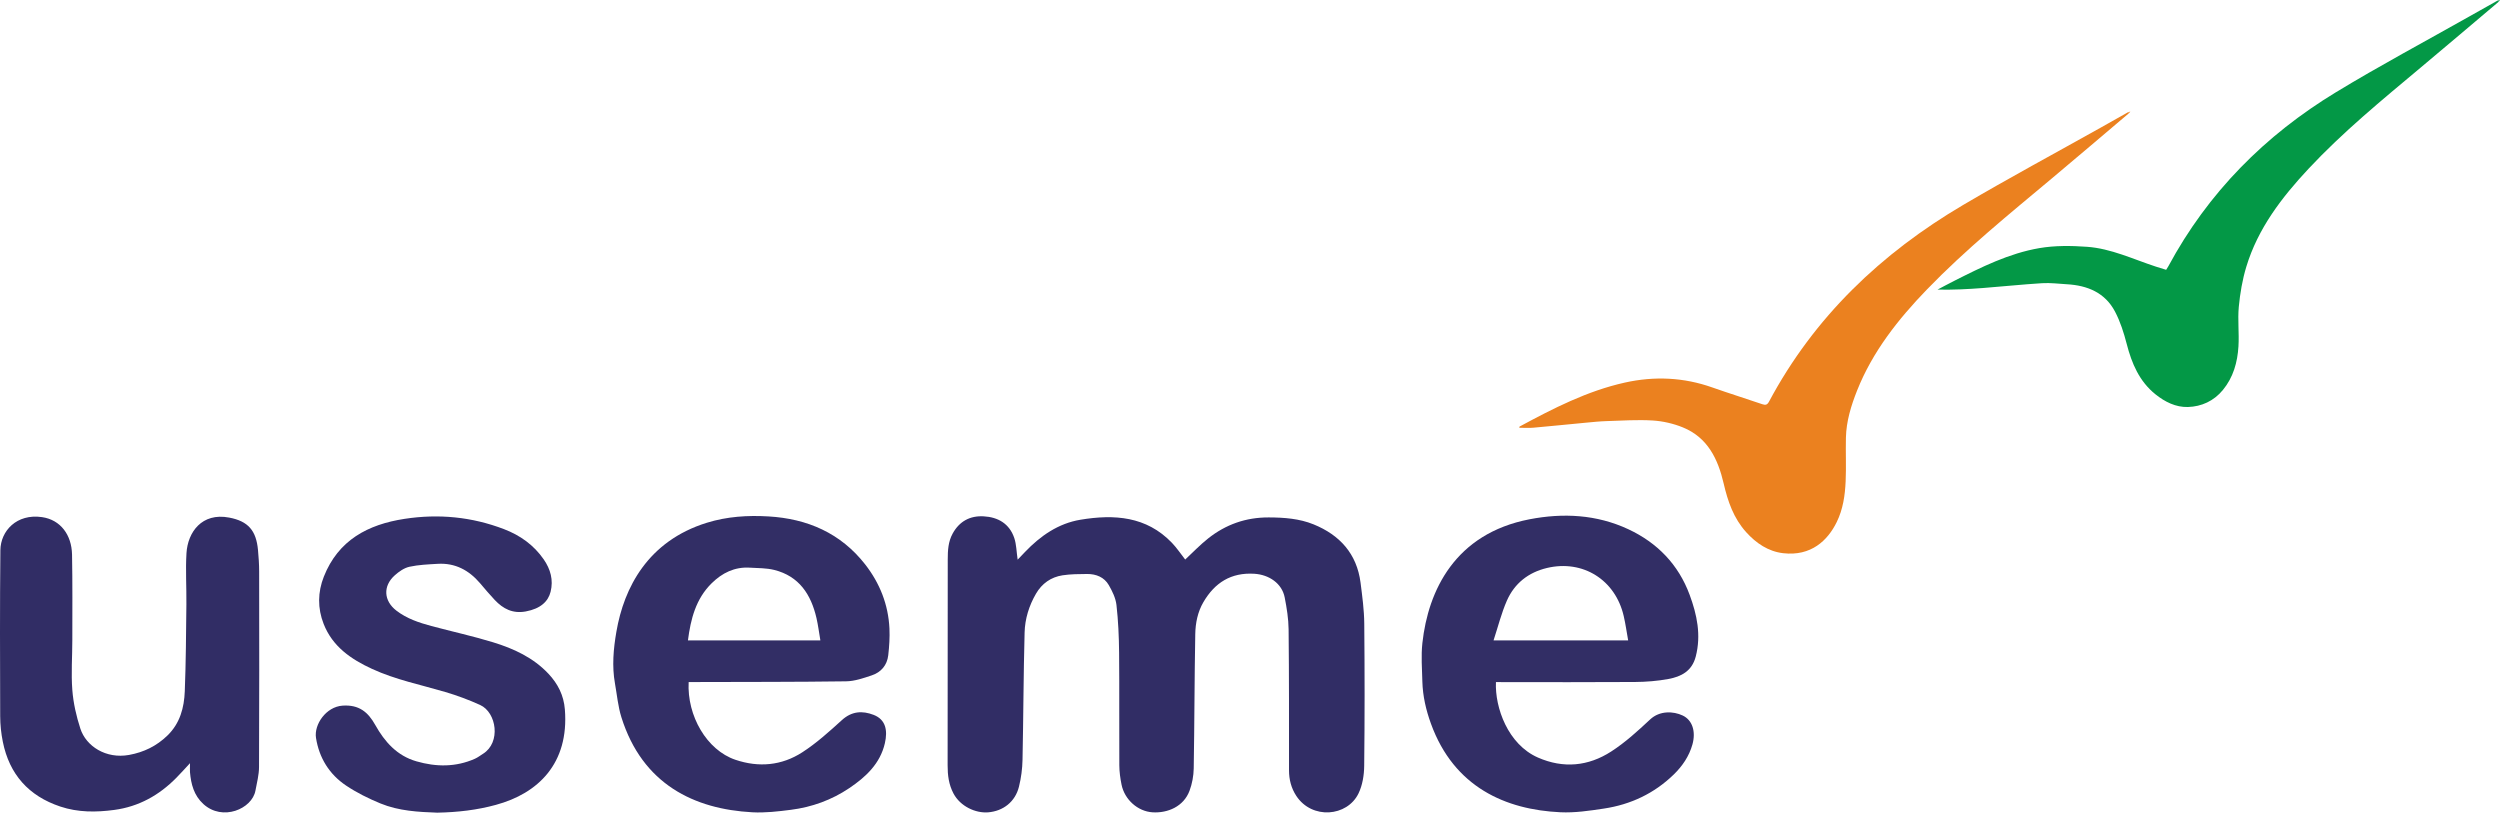
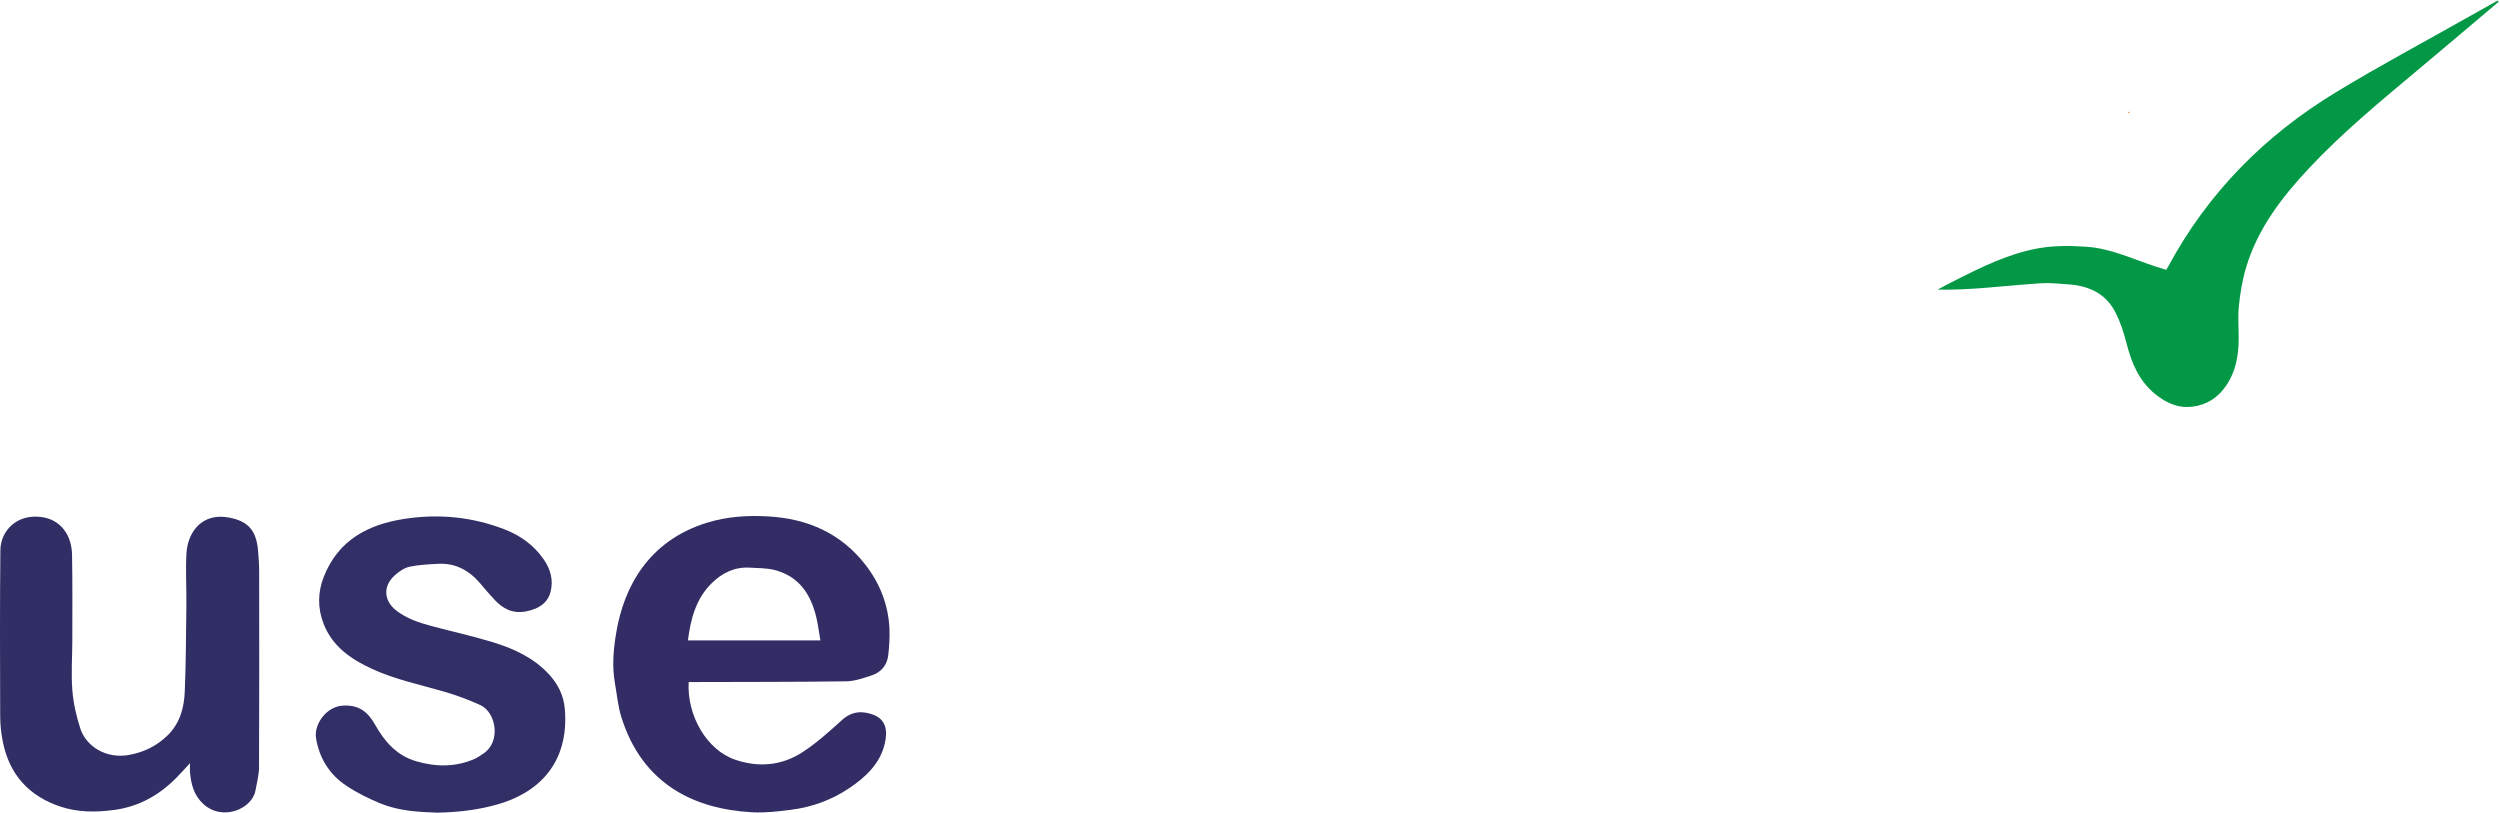
<svg xmlns="http://www.w3.org/2000/svg" version="1.1" id="Layer_1" x="0px" y="0px" viewBox="0 0 794.7 258.33" style="enable-background:new 0 0 794.7 258.33;" xml:space="preserve">
  <style type="text/css">
	.st0{fill:#312D65;}
	.st1{fill:#322E65;}
	.st2{fill:#322E66;}
	.st3{fill:#EB811F;}
	.st4{fill:#039846;}
</style>
  <g>
-     <path class="st0" d="M323.49,177.91c0.9-0.94,1.62-1.7,2.35-2.46c4.89-5.12,10.58-9.07,17.63-10.24   c10.67-1.77,20.93-1.14,29.06,7.34c1.58,1.65,2.87,3.6,4.22,5.32c2.38-2.21,4.68-4.64,7.27-6.69c5.62-4.46,12.02-6.74,19.32-6.7   c4.88,0.02,9.69,0.37,14.2,2.2c8.35,3.39,13.77,9.35,14.95,18.54c0.55,4.32,1.14,8.67,1.18,13c0.14,15.08,0.15,30.16-0.02,45.23   c-0.03,2.95-0.54,6.15-1.81,8.77c-3.59,7.41-14.8,8.36-19.78,0.77c-1.61-2.46-2.31-5.18-2.31-8.13c0-14.94,0.03-29.88-0.13-44.83   c-0.04-3.38-0.59-6.78-1.24-10.11c-0.87-4.49-5-7.24-9.64-7.53c-7.44-0.46-12.58,2.85-16.19,8.99c-1.83,3.12-2.54,6.67-2.6,10.2   c-0.26,14.23-0.25,28.46-0.49,42.68c-0.04,2.38-0.5,4.87-1.33,7.1c-1.87,5.03-6.94,7.15-11.74,6.86c-4.75-0.29-8.91-4.07-9.87-8.78   c-0.41-2.02-0.7-4.11-0.71-6.17c-0.07-11.95,0.04-23.91-0.07-35.86c-0.05-5.04-0.27-10.1-0.84-15.11   c-0.25-2.18-1.32-4.37-2.44-6.31c-1.45-2.51-4.01-3.54-6.86-3.53c-2.62,0.02-5.27,0.03-7.84,0.42c-3.67,0.57-6.55,2.6-8.43,5.83   c-2.22,3.81-3.52,8.02-3.63,12.36c-0.36,13.48-0.38,26.97-0.66,40.45c-0.06,2.86-0.44,5.77-1.13,8.55   c-1.17,4.76-4.98,7.78-9.84,8.16c-3.95,0.3-8.79-1.87-10.98-6c-1.5-2.83-1.87-5.83-1.86-8.97c0.03-21.8,0-43.6,0.04-65.41   c0-2.82,0.13-5.64,1.56-8.24c2.15-3.9,5.51-5.71,9.84-5.48c4.62,0.25,8.23,2.36,9.76,6.93C323.1,173.09,323.11,175.3,323.49,177.91   z" />
-     <path class="st1" d="M475.53,216.81c-0.36,8.12,3.8,19.81,13.35,24c8.1,3.55,16.02,2.77,23.27-1.91c4.47-2.88,8.49-6.55,12.39-10.2   c3.06-2.86,7.38-2.65,10.34-1.26c3.14,1.47,4.24,5.16,3.11,9.21c-1.06,3.76-3.18,6.86-5.93,9.54c-6.21,6.04-13.72,9.57-22.22,10.84   c-4.57,0.69-9.25,1.39-13.83,1.17c-17.31-0.81-33.79-7.9-41.14-28.16c-1.58-4.34-2.6-8.78-2.73-13.39   c-0.11-4.08-0.43-8.21,0.01-12.25c1.84-16.73,10.4-34.77,34.09-39.34c10.65-2.05,21.3-1.52,31.33,3.15   c9.25,4.31,15.97,11.23,19.53,20.86c2.34,6.32,3.72,12.81,1.94,19.65c-1.2,4.61-4.61,6.36-8.65,7.11c-3.5,0.65-7.1,0.93-10.67,0.96   c-14,0.1-28.01,0.04-42.01,0.04C476.98,216.81,476.25,216.81,475.53,216.81z M517.56,203.57c-0.48-2.67-0.83-5.22-1.41-7.73   c-2.65-11.53-12.99-18.01-24.41-15.29c-5.88,1.4-10.31,4.88-12.73,10.38c-1.74,3.97-2.8,8.24-4.24,12.64   C489.38,203.57,503.34,203.57,517.56,203.57z" />
    <path class="st1" d="M218.91,216.81c-0.56,10.75,5.77,21.63,14.84,24.7c7.46,2.53,14.73,1.86,21.27-2.36   c4.53-2.92,8.6-6.61,12.61-10.25c3.15-2.86,6.52-3.03,10.1-1.65c3.82,1.49,4.5,4.9,3.55,9.02c-1.49,6.47-6.05,10.72-11.31,14.26   c-5.61,3.77-11.86,6.04-18.54,6.89c-4.07,0.52-8.21,1.01-12.28,0.79c-18.43-0.99-34.92-8.87-41.62-30.21   c-1.08-3.45-1.4-7.14-2.04-10.72c-0.99-5.52-0.49-11.03,0.45-16.47c2.41-14.04,10.03-28.83,28.77-34.64   c6.42-1.99,13-2.4,19.58-2.01c12.34,0.72,22.94,5.29,30.72,15.24c4.66,5.97,7.37,12.78,7.73,20.39c0.13,2.82-0.06,5.68-0.38,8.5   c-0.36,3.16-2.27,5.41-5.25,6.4c-2.64,0.88-5.42,1.85-8.15,1.89c-15.9,0.22-31.81,0.18-47.71,0.23   C220.5,216.81,219.77,216.81,218.91,216.81z M218.68,203.58c14.17,0,28.07,0,42.1,0c-0.42-2.45-0.71-4.81-1.24-7.12   c-1.73-7.48-5.51-13.31-13.43-15.29c-2.49-0.62-5.16-0.56-7.76-0.72c-4.85-0.3-8.82,1.69-12.16,4.99   C221.19,190.38,219.56,196.76,218.68,203.58z" />
    <path class="st0" d="M60.4,242.6c-1.64,1.76-2.94,3.23-4.32,4.62c-5.47,5.56-11.96,9.2-19.77,10.24   c-5.78,0.77-11.5,0.81-17.13-1.07C9.11,253.03,2.99,246.17,0.9,235.81c-0.54-2.67-0.83-5.43-0.84-8.15   C0,210.07-0.06,192.48,0.12,174.9c0.07-6.15,5.2-11.68,13.22-10.52c5.91,0.85,9.44,5.65,9.56,11.92   c0.17,9.03,0.09,18.06,0.09,27.09c0,5.32-0.41,10.67,0,15.96c0.32,4.14,1.27,8.32,2.56,12.28c1.81,5.56,8.12,9.68,15.46,8.35   c4.74-0.86,8.77-2.84,12.21-6.17c4.01-3.88,5.32-8.86,5.52-14.1c0.36-9.2,0.41-18.42,0.51-27.62c0.06-5.43-0.3-10.88,0.03-16.28   c0.4-6.57,4.83-12.96,13.59-11.28c6.02,1.15,8.57,4.11,9.14,10.29c0.21,2.28,0.37,4.58,0.37,6.87c0.03,20.71,0.06,41.42-0.04,62.13   c-0.01,2.5-0.68,5.01-1.14,7.5c-1.07,5.81-10.46,9.85-16.57,4.25c-2.99-2.74-3.9-6.29-4.24-10.11   C60.34,244.65,60.4,243.84,60.4,242.6z" />
    <path class="st2" d="M139,258.33c-5.92-0.21-12.22-0.52-18.09-2.94c-3.78-1.56-7.52-3.41-10.92-5.69   c-5.32-3.57-8.54-8.79-9.54-15.13c-0.67-4.23,3.17-9.9,8.44-10.26c5.22-0.36,8.1,2.03,10.4,6.15c3,5.35,6.91,9.78,13.08,11.55   c6.27,1.81,12.5,1.88,18.58-0.81c0.92-0.41,1.74-1.05,2.6-1.59c5.74-3.59,4.31-13.13-0.92-15.51c-3.57-1.62-7.29-3.01-11.05-4.12   c-7.82-2.31-15.84-3.91-23.31-7.35c-6.71-3.09-12.56-7.1-15.39-14.3c-1.96-4.99-1.89-10.1,0.06-15.02   c4.58-11.59,13.98-16.59,25.67-18.38c10.84-1.66,21.39-0.64,31.62,3.28c5.1,1.95,9.45,5.04,12.61,9.61   c2.16,3.13,3.12,6.56,2.18,10.3c-0.75,3-3.11,5.37-7.91,6.25c-4.14,0.75-7.17-0.83-9.83-3.64c-1.63-1.72-3.16-3.55-4.7-5.36   c-3.53-4.12-7.9-6.47-13.44-6.14c-3.01,0.18-6.06,0.29-8.98,0.93c-1.69,0.37-3.35,1.54-4.68,2.73c-3.8,3.41-3.53,8.09,0.53,11.22   c3.3,2.54,7.18,3.83,11.13,4.89c6.52,1.75,13.13,3.19,19.57,5.16c6.58,2.01,12.81,4.88,17.64,10.02c2.98,3.18,4.85,6.82,5.21,11.33   c1.38,17.24-8.57,26.72-21.93,30.34C151.65,257.49,145.55,258.2,139,258.33z" />
-     <path class="st3" d="M676.73,36c-8.19,6.93-16.35,13.91-24.59,20.8c-13.55,11.34-27.28,22.47-39.59,35.2   c-9.17,9.49-17.28,19.74-22.21,32.12c-1.9,4.78-3.44,9.76-3.56,14.99c-0.11,4.64,0.12,9.28-0.09,13.91   c-0.2,4.45-0.83,8.86-2.84,12.95c-2.87,5.86-8.17,10.91-17.03,9.88c-4.72-0.55-8.57-3.16-11.74-6.67   c-3.99-4.41-5.84-9.78-7.16-15.47c-1.79-7.73-5.06-14.63-12.98-17.85c-3-1.22-6.34-1.99-9.57-2.19c-4.85-0.3-9.75,0.04-14.63,0.19   c-2.22,0.07-4.44,0.3-6.66,0.51c-5.55,0.52-11.09,1.1-16.65,1.59c-1.47,0.13-2.97,0.02-4.46,0.02c0.02-0.15-0.01-0.34,0.05-0.37   c10.71-5.78,21.54-11.34,33.52-14c9.35-2.08,18.66-1.67,27.78,1.56c5.27,1.86,10.61,3.52,15.9,5.33c1.03,0.35,1.56,0.19,2.1-0.8   c14.39-26.96,35.68-47.2,61.77-62.57c14.39-8.47,29.11-16.39,43.67-24.55c2.9-1.62,5.79-3.26,8.68-4.89   C676.53,35.79,676.63,35.9,676.73,36z" />
    <path class="st4" d="M794.29,0.55c-8.3,7.01-16.58,14.05-24.91,21.02c-12.24,10.25-24.6,20.37-35.53,32.06   c-8.54,9.14-16.1,18.98-19.79,31.16c-1.25,4.11-1.98,8.45-2.39,12.73c-0.39,4.17,0.15,8.42-0.11,12.62   c-0.31,5.02-1.63,9.8-4.94,13.82c-2.89,3.52-6.79,5.29-11.14,5.42c-3.82,0.11-7.31-1.63-10.32-4.05c-5.13-4.13-7.52-9.8-9.12-16   c-0.91-3.53-2.04-7.09-3.73-10.3c-3.16-6-8.75-8.3-15.27-8.67c-2.63-0.15-5.27-0.5-7.88-0.34c-6.31,0.39-12.59,1.06-18.89,1.54   c-4.74,0.36-9.49,0.61-14.37,0.5c1.76-0.92,3.5-1.87,5.27-2.76c8.69-4.39,17.45-8.77,27.12-10.43c4.92-0.84,10.1-0.78,15.11-0.42   c7.68,0.55,14.67,3.94,21.9,6.3c1.07,0.35,2.15,0.67,3.28,1.02c0.26-0.42,0.5-0.75,0.68-1.1c12.61-23.43,30.73-41.66,53.34-55.38   c13.91-8.44,28.29-16.11,42.46-24.12c2.95-1.67,5.9-3.32,8.86-4.98C794.04,0.32,794.16,0.44,794.29,0.55z" />
-     <path class="st4" d="M793.91,0.2c0.26-0.07,0.53-0.13,0.79-0.2c-0.13,0.18-0.27,0.37-0.4,0.55C794.16,0.44,794.04,0.32,793.91,0.2z   " />
    <path class="st3" d="M676.44,35.69c0.26-0.08,0.51-0.16,0.77-0.23c-0.16,0.18-0.32,0.37-0.48,0.55   C676.63,35.9,676.53,35.79,676.44,35.69z" />
  </g>
</svg>